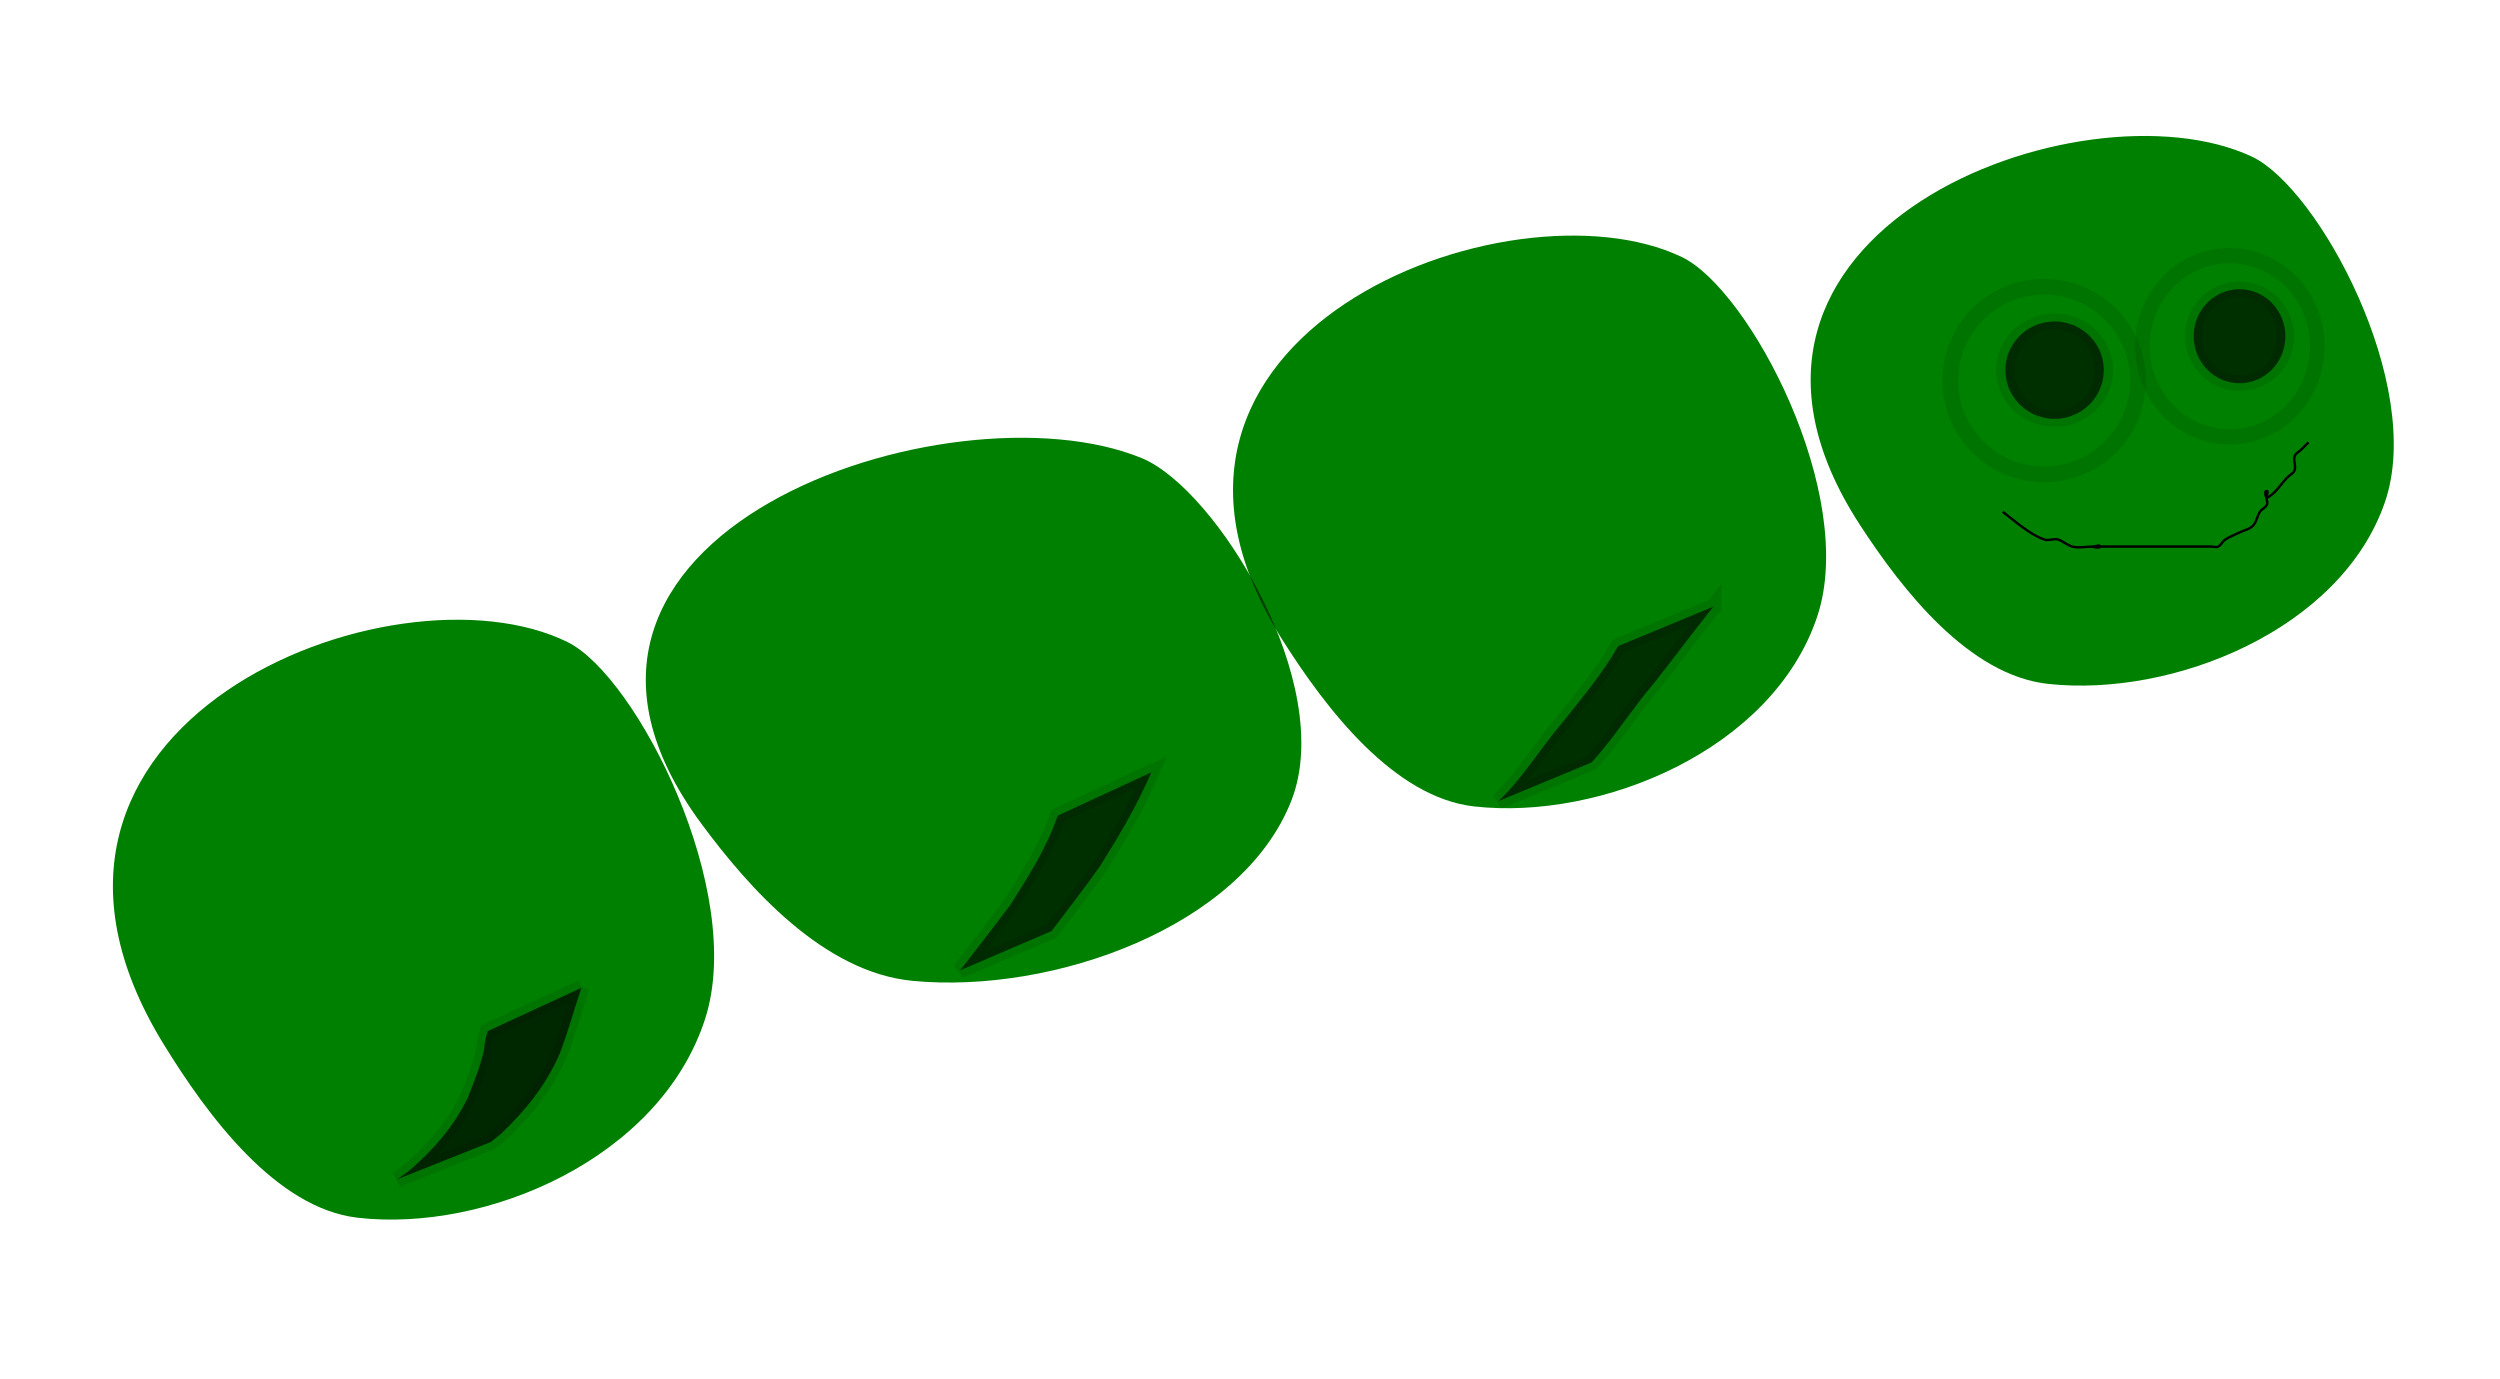
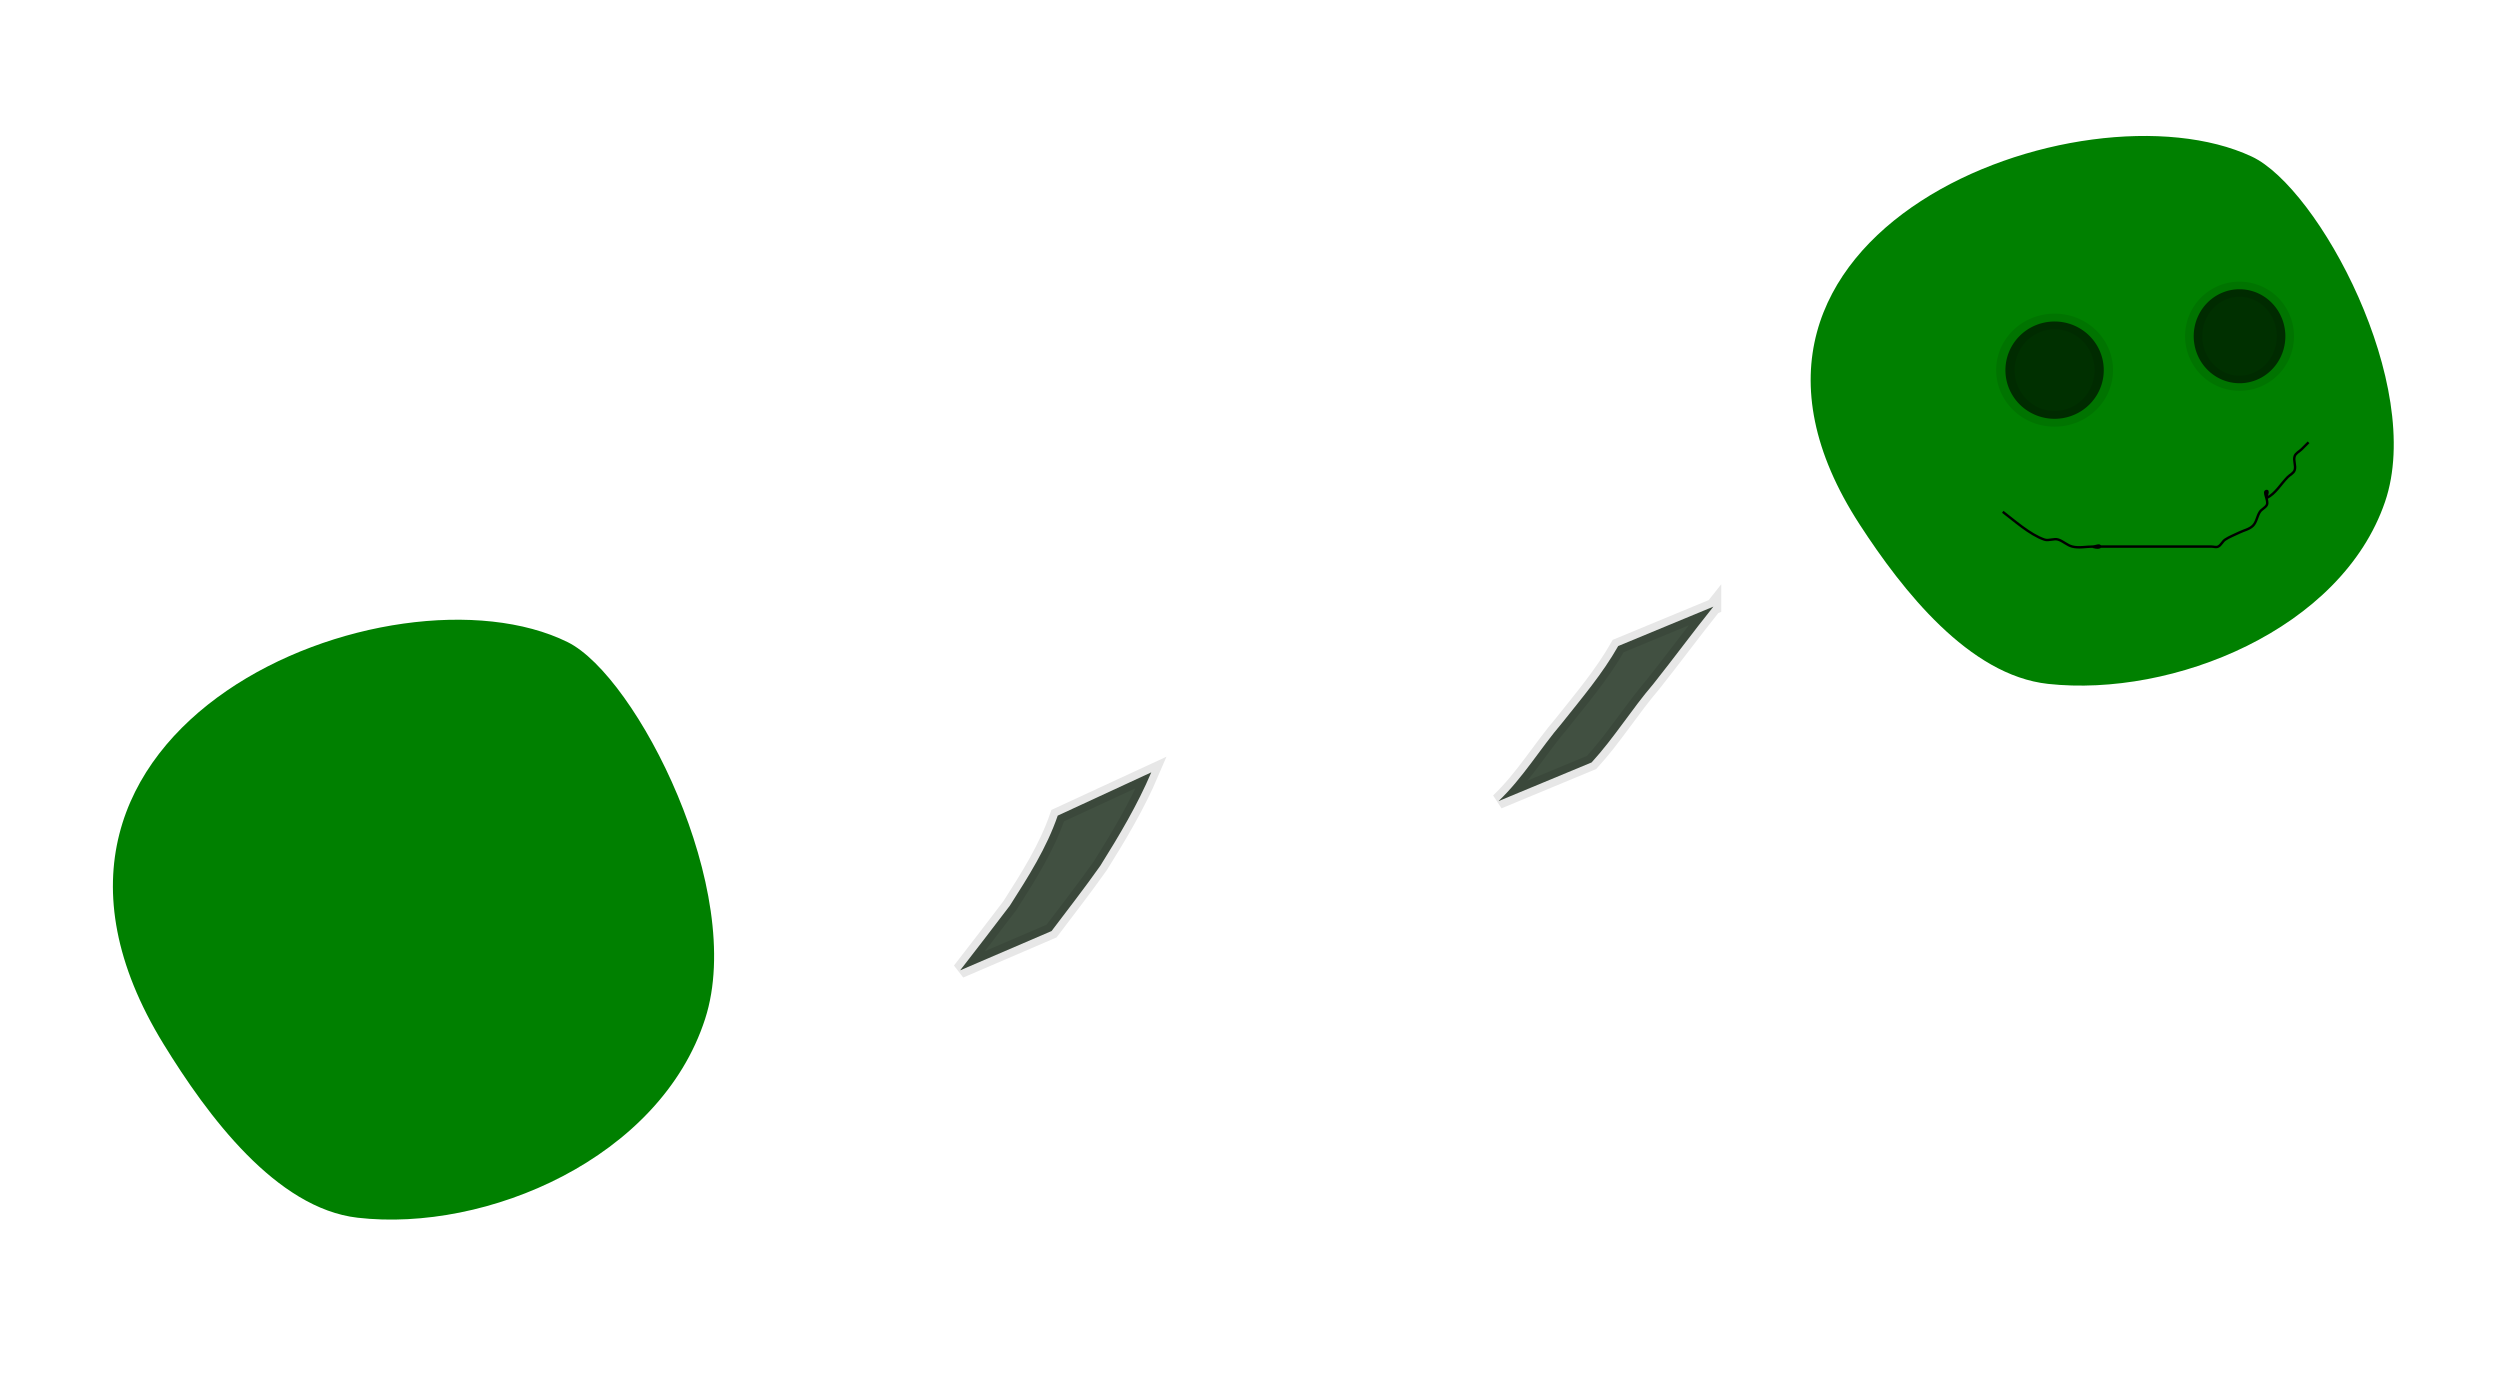
<svg xmlns="http://www.w3.org/2000/svg" xmlns:ns1="http://sodipodi.sourceforge.net/DTD/sodipodi-0.dtd" xmlns:ns2="http://www.inkscape.org/namespaces/inkscape" id="svg115490" ns1:docname="_svgclean2.svg" viewBox="0 0 1027.7 566.96" version="1.1" ns2:version="0.48.5 r10040">
  <ns1:namedview id="namedview4713" bordercolor="#666666" ns2:pageshadow="2" guidetolerance="10" pagecolor="#ffffff" gridtolerance="10" ns2:window-maximized="0" ns2:zoom="0.22425739" objecttolerance="10" borderopacity="1" ns2:current-layer="svg115490" ns2:cx="348.6244" ns2:cy="80.208345" ns2:window-y="0" ns2:window-x="0" ns2:window-width="681" showgrid="false" ns2:pageopacity="0" ns2:window-height="766" />
  <defs id="defs115492">
    <filter id="filter7958-5-32-3-60-2" height="1.5" width="1.5" color-interpolation-filters="sRGB" y="-.25" x="-.25">
      <feGaussianBlur id="feGaussianBlur7960-8-66-7-4-4" stdDeviation="1" result="result1" />
      <feGaussianBlur id="feGaussianBlur7962-6-8-0-7-3" stdDeviation="10" result="result6" in="result1" />
      <feComposite id="feComposite7964-2-1-7-8-2" operator="atop" result="result8" in2="result1" in="result6" />
      <feComposite id="feComposite7966-6-5-5-6-5" operator="xor" result="fbSourceGraphic" in2="result8" in="result6" />
      <feColorMatrix id="feColorMatrix7968-5-86-2-4-1" values="0 0 0 -1 0 0 0 0 -1 0 0 0 0 -1 0 0 0 0 2 0 " result="fbSourceGraphicAlpha" in="fbSourceGraphic" />
      <feGaussianBlur id="feGaussianBlur7970-3-94-3-0-2" stdDeviation="1" result="result0" in="fbSourceGraphicAlpha" />
      <feSpecularLighting id="feSpecularLighting7972-9-6-0-3-4" lighting-color="#ffffff" specularConstant="1.5" result="result1" specularExponent="35" in="result0" surfaceScale="-2">
        <feDistantLight id="feDistantLight7974-2-62-4-4-9" elevation="60" azimuth="230" />
      </feSpecularLighting>
      <feComposite id="feComposite7976-4-88-9-1-5" operator="in" result="result2" in2="fbSourceGraphicAlpha" in="result1" />
      <feComposite id="feComposite7978-6-1-8-0-0" in="fbSourceGraphic" in2="result2" k3="1" k2="1" k1="0" result="result4" k4="0" operator="arithmetic" />
      <feComposite id="feComposite7980-1-6-5-04-6" operator="atop" result="result91" in2="result4" />
      <feBlend id="feBlend7982-8-8-8-3-8" mode="multiply" in2="result91" />
    </filter>
    <filter id="filter7958-5-32-3-60-2-5" height="1.5" width="1.5" color-interpolation-filters="sRGB" y="-.25" x="-.25">
      <feGaussianBlur id="feGaussianBlur7960-8-66-7-4-4-8" stdDeviation="1" result="result1" />
      <feGaussianBlur id="feGaussianBlur7962-6-8-0-7-3-9" stdDeviation="10" result="result6" in="result1" />
      <feComposite id="feComposite7964-2-1-7-8-2-8" operator="atop" result="result8" in2="result1" in="result6" />
      <feComposite id="feComposite7966-6-5-5-6-5-2" operator="xor" result="fbSourceGraphic" in2="result8" in="result6" />
      <feColorMatrix id="feColorMatrix7968-5-86-2-4-1-8" values="0 0 0 -1 0 0 0 0 -1 0 0 0 0 -1 0 0 0 0 2 0 " result="fbSourceGraphicAlpha" in="fbSourceGraphic" />
      <feGaussianBlur id="feGaussianBlur7970-3-94-3-0-2-7" stdDeviation="1" result="result0" in="fbSourceGraphicAlpha" />
      <feSpecularLighting id="feSpecularLighting7972-9-6-0-3-4-6" lighting-color="#ffffff" specularConstant="1.5" result="result1" specularExponent="35" in="result0" surfaceScale="-2">
        <feDistantLight id="feDistantLight7974-2-62-4-4-9-3" elevation="60" azimuth="230" />
      </feSpecularLighting>
      <feComposite id="feComposite7976-4-88-9-1-5-5" operator="in" result="result2" in2="fbSourceGraphicAlpha" in="result1" />
      <feComposite id="feComposite7978-6-1-8-0-0-8" in="fbSourceGraphic" in2="result2" k3="1" k2="1" k1="0" result="result4" k4="0" operator="arithmetic" />
      <feComposite id="feComposite7980-1-6-5-04-6-0" operator="atop" result="result91" in2="result4" />
      <feBlend id="feBlend7982-8-8-8-3-8-1" mode="multiply" in2="result91" />
    </filter>
    <filter id="filter7958-5-32-3-60-2-8" height="1.5" width="1.5" color-interpolation-filters="sRGB" y="-.25" x="-.25">
      <feGaussianBlur id="feGaussianBlur7960-8-66-7-4-4-6" stdDeviation="1" result="result1" />
      <feGaussianBlur id="feGaussianBlur7962-6-8-0-7-3-0" stdDeviation="10" result="result6" in="result1" />
      <feComposite id="feComposite7964-2-1-7-8-2-7" operator="atop" result="result8" in2="result1" in="result6" />
      <feComposite id="feComposite7966-6-5-5-6-5-3" operator="xor" result="fbSourceGraphic" in2="result8" in="result6" />
      <feColorMatrix id="feColorMatrix7968-5-86-2-4-1-6" values="0 0 0 -1 0 0 0 0 -1 0 0 0 0 -1 0 0 0 0 2 0 " result="fbSourceGraphicAlpha" in="fbSourceGraphic" />
      <feGaussianBlur id="feGaussianBlur7970-3-94-3-0-2-0" stdDeviation="1" result="result0" in="fbSourceGraphicAlpha" />
      <feSpecularLighting id="feSpecularLighting7972-9-6-0-3-4-8" lighting-color="#ffffff" specularConstant="1.5" result="result1" specularExponent="35" in="result0" surfaceScale="-2">
        <feDistantLight id="feDistantLight7974-2-62-4-4-9-6" elevation="60" azimuth="230" />
      </feSpecularLighting>
      <feComposite id="feComposite7976-4-88-9-1-5-6" operator="in" result="result2" in2="fbSourceGraphicAlpha" in="result1" />
      <feComposite id="feComposite7978-6-1-8-0-0-0" in="fbSourceGraphic" in2="result2" k3="1" k2="1" k1="0" result="result4" k4="0" operator="arithmetic" />
      <feComposite id="feComposite7980-1-6-5-04-6-9" operator="atop" result="result91" in2="result4" />
      <feBlend id="feBlend7982-8-8-8-3-8-9" mode="multiply" in2="result91" />
    </filter>
    <filter id="filter7958-5-32-3-60-2-52" height="1.5" width="1.5" color-interpolation-filters="sRGB" y="-.25" x="-.25">
      <feGaussianBlur id="feGaussianBlur7960-8-66-7-4-4-60" stdDeviation="1" result="result1" />
      <feGaussianBlur id="feGaussianBlur7962-6-8-0-7-3-95" stdDeviation="10" result="result6" in="result1" />
      <feComposite id="feComposite7964-2-1-7-8-2-0" operator="atop" result="result8" in2="result1" in="result6" />
      <feComposite id="feComposite7966-6-5-5-6-5-7" operator="xor" result="fbSourceGraphic" in2="result8" in="result6" />
      <feColorMatrix id="feColorMatrix7968-5-86-2-4-1-4" values="0 0 0 -1 0 0 0 0 -1 0 0 0 0 -1 0 0 0 0 2 0 " result="fbSourceGraphicAlpha" in="fbSourceGraphic" />
      <feGaussianBlur id="feGaussianBlur7970-3-94-3-0-2-5" stdDeviation="1" result="result0" in="fbSourceGraphicAlpha" />
      <feSpecularLighting id="feSpecularLighting7972-9-6-0-3-4-5" lighting-color="#ffffff" specularConstant="1.5" result="result1" specularExponent="35" in="result0" surfaceScale="-2">
        <feDistantLight id="feDistantLight7974-2-62-4-4-9-60" elevation="60" azimuth="230" />
      </feSpecularLighting>
      <feComposite id="feComposite7976-4-88-9-1-5-8" operator="in" result="result2" in2="fbSourceGraphicAlpha" in="result1" />
      <feComposite id="feComposite7978-6-1-8-0-0-9" in="fbSourceGraphic" in2="result2" k3="1" k2="1" k1="0" result="result4" k4="0" operator="arithmetic" />
      <feComposite id="feComposite7980-1-6-5-04-6-03" operator="atop" result="result91" in2="result4" />
      <feBlend id="feBlend7982-8-8-8-3-8-7" mode="multiply" in2="result91" />
    </filter>
    <radialGradient id="radialGradient134161" gradientUnits="userSpaceOnUse" cy="278.21" cx="-341.85" gradientTransform="matrix(1 0 0 .987 0 3.589)" r="280.96">
      <stop id="stop5438-2-9-9-9-56-7" style="stop-color:#00ff00" offset="0" />
      <stop id="stop5440-1-76-7-7-0-3" style="stop-color:#00ff00;stop-opacity:0" offset="1" />
    </radialGradient>
  </defs>
  <g id="layer1" transform="translate(-23.423 -39.43)">
    <g id="g134144" transform="translate(149.71 59.886)">
      <g id="g133846" transform="translate(682.72 631.86)">
        <path id="path2985-7-8-5-27-5-8-3-0-5" style="stroke-opacity:.979;stroke-dashoffset:64.401;filter:url(#filter7958-5-32-3-60-2);stroke:url(#radialGradient134161);stroke-linecap:square;stroke-width:6.44;fill:#008000" ns2:connector-curvature="0" d="m680.69 539c147.32 103.79-87.75 219.61-199.12 205.66-43.97-5.51-129.96-77.89-118.17-133.15 12.89-60.4 108.14-109.8 185.59-118.81 49.084-5.71 98.61 22.981 131.71 46.299z" transform="matrix(-.644 -.178 .16 -.908 307.62 173.91)" />
-         <path id="path2985-7-8-5-27-5-8-3-0-5-0" style="stroke-opacity:.979;stroke-dashoffset:64.401;filter:url(#filter7958-5-32-3-60-2-5);stroke:url(#radialGradient134161);stroke-linecap:square;stroke-width:6.44;fill:#008000" ns2:connector-curvature="0" d="m680.69 539c147.32 103.79-87.75 219.61-199.12 205.66-43.97-5.51-129.96-77.89-118.17-133.15 12.89-60.4 108.14-109.8 185.59-118.81 49.084-5.71 98.61 22.981 131.71 46.299z" transform="matrix(-.655 -.185 .163 -.946 76.364 246.86)" />
-         <path id="path2985-7-8-5-27-5-8-3-0-5-2" style="stroke-opacity:.979;stroke-dashoffset:64.401;filter:url(#filter7958-5-32-3-60-2-8);stroke:url(#radialGradient134161);stroke-linecap:square;stroke-width:6.44;fill:#008000" ns2:connector-curvature="0" d="m680.69 539c147.32 103.79-87.75 219.61-199.12 205.66-43.97-5.51-129.96-77.89-118.17-133.15 12.89-60.4 108.14-109.8 185.59-118.81 49.084-5.71 98.61 22.981 131.71 46.299z" transform="matrix(-.724 -.176 .18 -.9 -125.06 290.95)" />
        <g id="g133767" transform="matrix(-.932 -.003 .002 -.966 -843.57 -888.87)">
-           <path id="path133763" style="stroke-opacity:.094;fill-opacity:.744;stroke-dashoffset:64.401;stroke:#0a0a0a;stroke-linecap:square;stroke-width:6.44;fill:#008000" ns2:connector-curvature="0" d="m-982.86-389.07a38.571 38.571 0 1 1 -77.143 0 38.571 38.571 0 1 1 77.143 0z" />
          <path id="path133765" style="stroke-opacity:.094;fill-opacity:.744;stroke-dashoffset:64.401;stroke:#0a0a0a;stroke-linecap:square;stroke-width:6.44;fill:#001500" ns2:connector-curvature="0" d="m-1208.6-190.49a17.143 20 0 1 1 -34.286 0 17.143 20 0 1 1 34.286 0z" transform="matrix(1.179 0 0 1 419.44 -194.29)" />
        </g>
-         <path id="path133791" style="stroke-opacity:.094;fill-opacity:.744;stroke-dashoffset:64.401;stroke:#0a0a0a;stroke-linecap:square;stroke-width:6.44;fill:#001500" ns2:connector-curvature="0" d="m-570.02-246.25c-3.045 9.155-5.548 18.421-9.045 27.449-5.519 12.548-13.999 23.143-23.896 32.472l-4.284 3.473-38.498 15.329 4.547-3.207c10.135-8.637 18.851-18.526 24.635-30.656 1.895-5.018 4.008-10.018 5.46-15.19 2.02-7.197 0.4-2.265 1.826-9.146 0.192-0.927 0.524-1.82 0.785-2.73l38.47-17.792z" />
        <path id="path133793" style="stroke-opacity:.094;fill-opacity:.744;stroke-dashoffset:64.401;stroke:#0a0a0a;stroke-linecap:square;stroke-width:6.44;fill:#001500" ns2:connector-curvature="0" d="m-335.73-334.82c-5.731 13.464-13.214 26.012-20.954 38.391-6.443 9.125-13.312 17.939-20.045 26.85l-37.584 16.149c6.871-8.833 13.685-17.712 20.453-26.624 7.503-11.757 15.123-23.709 19.66-36.974l38.47-17.792z" />
        <path id="path133795" style="stroke-opacity:.094;fill-opacity:.744;stroke-dashoffset:64.401;stroke:#0a0a0a;stroke-linecap:square;stroke-width:6.44;fill:#001500" ns2:connector-curvature="0" d="m-104.66-402.95c-8.378 10.474-16.353 21.297-24.702 31.812-8.925 10.407-16.108 22.134-25.369 32.249l-38.267 15.892c10.075-9.581 17.103-21.56 26.101-32.089 8.103-10.198 16.674-20.306 23.1-31.653l39.137-16.211z" />
        <g id="g133767-5" transform="matrix(-1 -.003 .003 -1 -988.96 -888.01)">
-           <path id="path133763-3" style="stroke-opacity:.094;fill-opacity:.744;stroke-dashoffset:64.401;stroke:#0a0a0a;stroke-linecap:square;stroke-width:6.44;fill:#008000" ns2:connector-curvature="0" d="m-982.86-389.07a38.571 38.571 0 1 1 -77.143 0 38.571 38.571 0 1 1 77.143 0z" />
          <path id="path133765-4" style="stroke-opacity:.094;fill-opacity:.744;stroke-dashoffset:64.401;stroke:#0a0a0a;stroke-linecap:square;stroke-width:6.44;fill:#001500" ns2:connector-curvature="0" d="m-1208.6-190.49a17.143 20 0 1 1 -34.286 0 17.143 20 0 1 1 34.286 0z" transform="matrix(1.179 0 0 1 419.44 -194.29)" />
        </g>
        <path id="path133844" style="stroke:#000000;stroke-width:1px;fill:none" ns2:connector-curvature="0" d="m14.286-441.92c4.212 3.159 11.159 9.434 17.143 11.429 1.807 0.602 3.907-0.602 5.714 0 2.02 0.673 3.648 2.341 5.714 2.857 2.772 0.693 5.714 0 8.571 0 0.952 0 2.857-0.952 2.857 0s-3.809 0-2.857 0h8.571 20 17.143 2.857c0.952 0 2.005 0.426 2.857 0 1.205-0.602 1.736-2.11 2.857-2.857 1.772-1.181 3.809-1.905 5.714-2.857 1.905-0.952 4.208-1.351 5.714-2.857 1.506-1.506 1.676-3.942 2.857-5.714 0.747-1.121 2.255-1.653 2.857-2.857 0.852-1.704-1.905-5.714 0-5.714 0.952 0-0.852 3.283 0 2.857 3.614-1.807 5.714-5.714 8.571-8.571 0.952-0.952 2.431-1.579 2.857-2.857 0.602-1.807-0.602-3.907 0-5.714 0.426-1.278 1.905-1.905 2.857-2.857l2.857-2.857" />
      </g>
      <path id="path2985-7-8-5-27-5-8-3-0-5-3" style="stroke-opacity:.979;stroke-dashoffset:64.401;filter:url(#filter7958-5-32-3-60-2-52);stroke:url(#radialGradient134161);stroke-linecap:square;stroke-width:6.44;fill:#008000" ns2:connector-curvature="0" d="m680.69 539c147.32 103.79-87.75 219.61-199.12 205.66-43.97-5.51-129.96-77.89-118.17-133.15 12.89-60.4 108.14-109.8 185.59-118.81 49.084-5.71 98.61 22.981 131.71 46.299z" transform="matrix(-.664 -.194 .165 -.991 303.97 1074.9)" />
    </g>
  </g>
</svg>